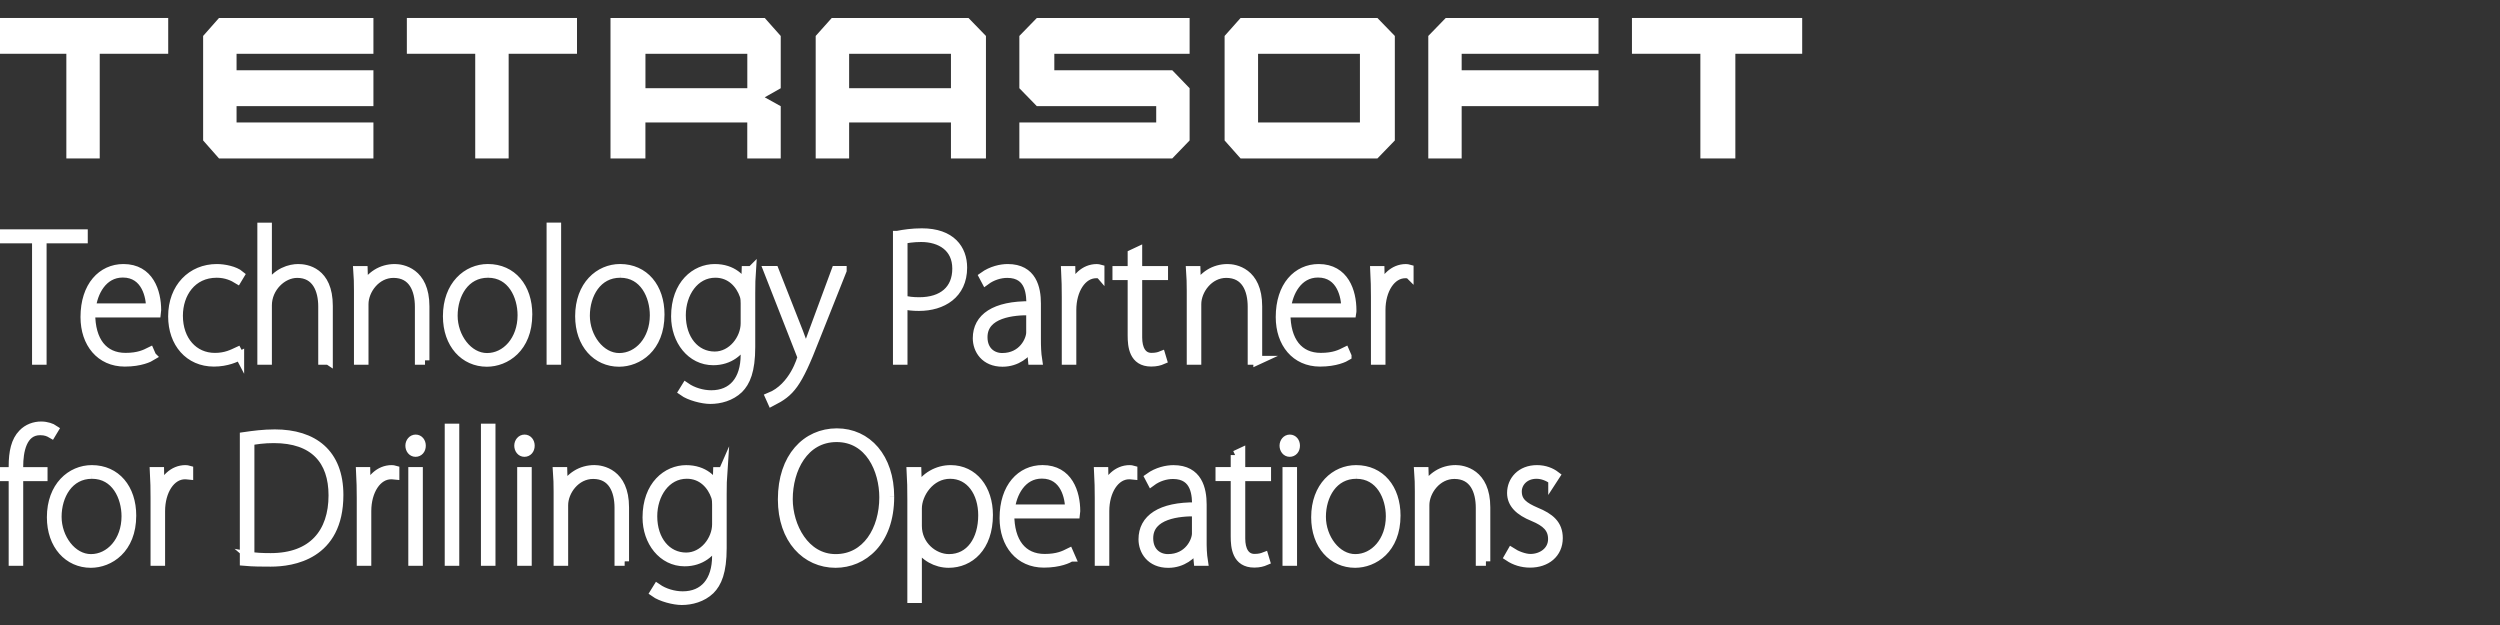
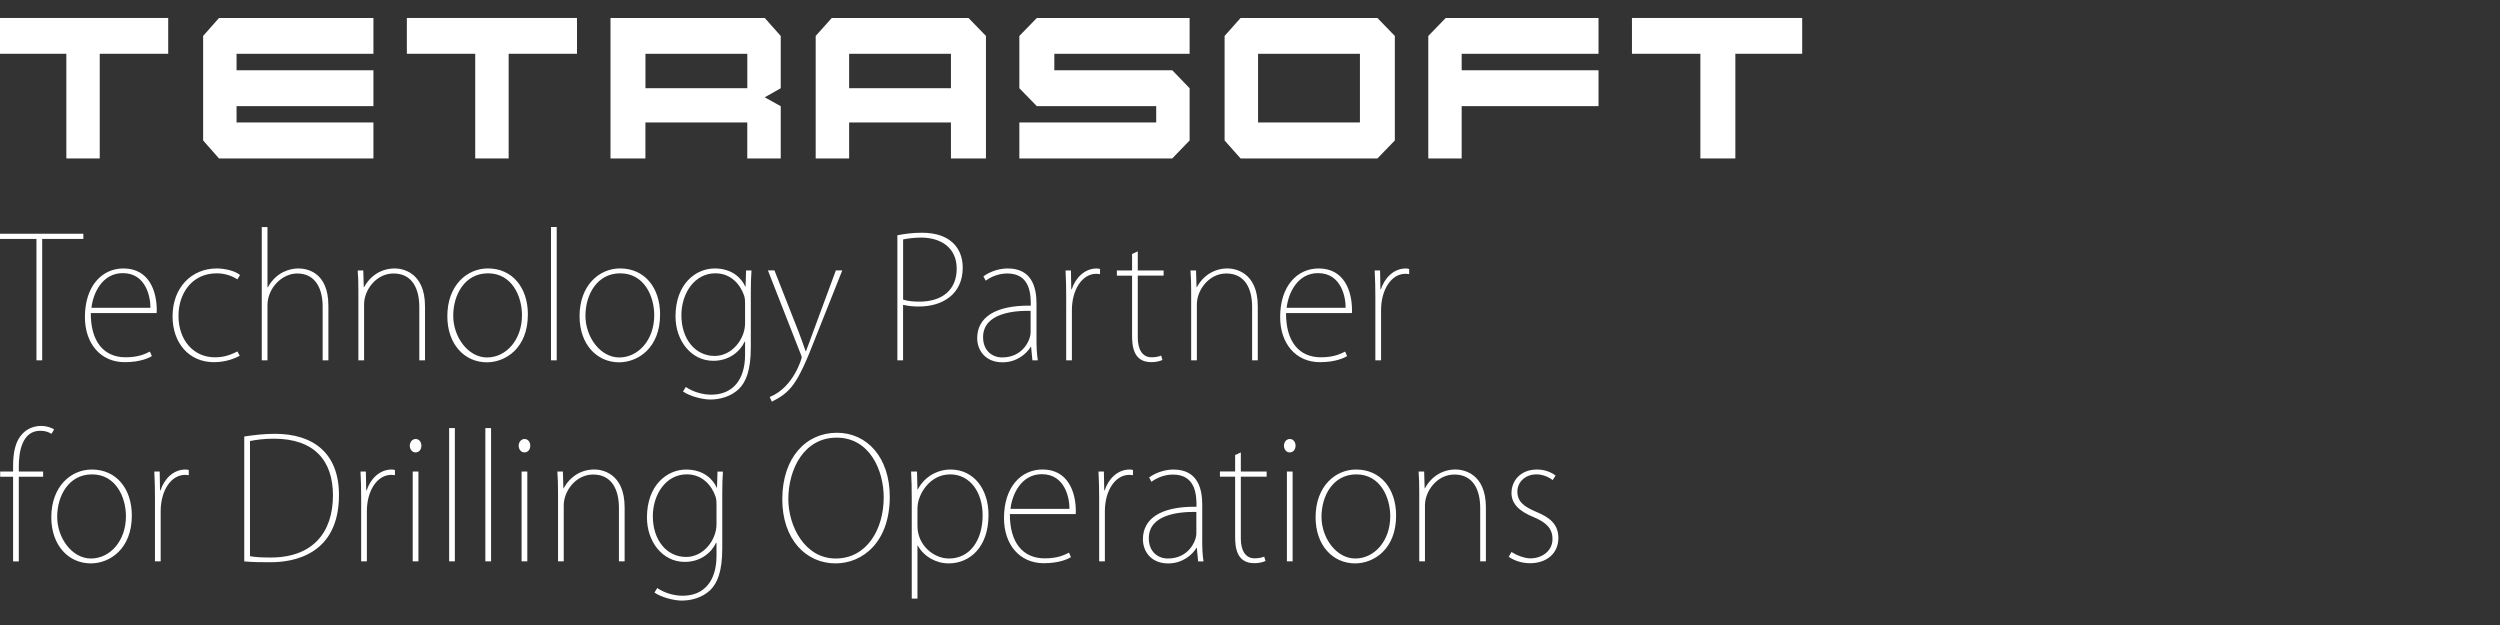
<svg xmlns="http://www.w3.org/2000/svg" width="200" height="50" viewBox="0 0 200 50" fill="none">
  <rect x="0" y="0" width="200" height="50" fill="#333333" stroke="none" />
  <g clip-path="url(#clip0_1084_2212)">
    <path d="M99.246 1.438L97.968 2.876V11.236L99.246 12.676H110.193L111.587 11.236V2.876L110.193 1.438H99.246ZM108.794 7.057V9.795H100.645V4.302H108.794V7.057Z" fill="white" />
    <path d="M32.548 4.302H38.018V7.057V12.676H40.692V7.057V4.302H46.16V1.438H32.548V4.302Z" fill="white" />
    <path d="M-0.167 4.302H5.308V7.057V12.676H7.978V7.057V4.302H13.457V1.438H-0.167V4.302Z" fill="white" />
    <path d="M130.556 1.438V4.302H136.03V7.057V12.676H138.828V7.057V4.302H144.175V1.438H130.556Z" fill="white" />
    <path d="M16.25 2.876V7.057V11.236L17.521 12.676H29.874V9.795H18.925V8.493H29.874V7.057V5.619H18.925V4.302H29.874V1.438H17.521L16.25 2.876Z" fill="white" />
    <path d="M66.54 1.438L65.255 2.876V12.676H67.93V9.795H76.076V12.676H78.876V2.876L77.48 1.438H66.54ZM76.076 7.057H67.93V4.302H76.076V7.057Z" fill="white" />
    <path d="M81.548 2.876V7.057L82.947 8.493H92.497V9.795H81.548V12.676H93.78L95.169 11.236V7.057L93.78 5.619H84.346V4.302H95.169V1.438H82.947L81.548 2.876Z" fill="white" />
    <path d="M114.263 2.876V7.057V12.676H116.933V8.493H127.882V7.057V5.619H116.933V4.302H127.882V1.438H115.659L114.263 2.876Z" fill="white" />
    <path d="M48.84 1.438V12.676H51.633V9.795H59.782V12.676H62.459V8.495L61.179 7.785L62.459 7.059V2.878L61.181 1.44H48.838L48.84 1.438ZM59.785 7.057H51.636V4.302H59.785V7.057Z" fill="white" />
    <path d="M6.665 19.116H3.374V28.826H2.917V19.116H-0.387V18.7H6.668V19.116H6.665ZM12.151 28.49C11.954 28.612 11.249 28.974 9.982 28.974C8.022 28.974 6.793 27.457 6.793 25.366C6.793 22.871 8.164 21.476 9.876 21.476C11.954 21.476 12.541 23.34 12.541 24.814C12.541 24.909 12.541 24.976 12.53 25.043H7.264C7.25 27.295 8.282 28.583 10.045 28.583C11.089 28.583 11.613 28.314 11.991 28.126L12.149 28.488L12.151 28.49ZM12.033 24.626C12.047 23.821 11.706 21.85 9.825 21.85C8.192 21.85 7.447 23.433 7.317 24.626H12.033ZM19.178 28.464C18.89 28.612 18.16 28.974 17.111 28.974C15.125 28.974 13.805 27.445 13.805 25.312C13.805 22.99 15.334 21.476 17.348 21.476C17.934 21.476 18.786 21.65 19.203 22L18.995 22.347C18.668 22.147 18.12 21.866 17.336 21.866C15.35 21.866 14.279 23.488 14.279 25.259C14.279 27.231 15.494 28.585 17.192 28.585C18.081 28.585 18.616 28.29 18.995 28.116L19.178 28.466V28.464ZM26.269 28.824H25.812V24.521C25.812 23.193 25.304 21.878 23.776 21.878C22.574 21.878 21.398 23.031 21.398 24.426V28.826H20.941V18.164H21.398V22.993H21.423C22.115 21.719 23.265 21.476 23.855 21.476C24.481 21.476 26.272 21.704 26.272 24.466V28.826L26.269 28.824ZM34.001 28.824H33.544V24.547C33.544 23.164 33.022 21.878 31.48 21.878C30.081 21.878 29.127 23.219 29.127 24.333V28.826H28.67V23.262C28.67 22.645 28.659 22.188 28.617 21.638H29.062L29.102 22.978H29.127C29.624 22.052 30.512 21.476 31.584 21.476C32.131 21.476 34.001 21.731 34.001 24.507V28.826V28.824ZM42.229 25.164C42.229 27.859 40.438 28.985 38.949 28.985C37.158 28.985 35.787 27.538 35.787 25.297C35.787 22.816 37.369 21.474 39.028 21.474C40.977 21.474 42.231 22.99 42.231 25.162M39.039 21.866C37.198 21.866 36.258 23.555 36.258 25.259C36.258 26.964 37.446 28.597 38.963 28.597C40.48 28.597 41.758 27.202 41.758 25.219C41.758 23.688 40.949 21.866 39.042 21.866M44.537 28.824H44.08V18.162H44.537V28.824ZM52.807 25.164C52.807 27.859 51.016 28.985 49.527 28.985C47.739 28.985 46.365 27.538 46.365 25.297C46.365 22.816 47.947 21.474 49.606 21.474C51.552 21.474 52.807 22.99 52.807 25.162M49.617 21.866C47.776 21.866 46.836 23.555 46.836 25.259C46.836 26.964 48.024 28.597 49.541 28.597C51.058 28.597 52.339 27.202 52.339 25.219C52.339 23.688 51.529 21.866 49.62 21.866M60.119 21.636C60.08 22.186 60.066 22.75 60.066 23.445V27.764C60.066 29.681 59.66 30.566 59.112 31.116C58.472 31.733 57.584 31.962 56.825 31.962C56.199 31.962 55.166 31.695 54.642 31.319L54.865 30.957C55.426 31.345 56.196 31.574 56.901 31.574C58.599 31.574 59.606 30.407 59.606 28.381V27.335H59.569C59.217 28.088 58.379 28.864 57.059 28.864C55.282 28.864 54.041 27.24 54.041 25.312C54.041 22.724 55.649 21.476 57.178 21.476C58.627 21.476 59.36 22.321 59.62 22.926H59.646L59.685 21.638H60.117L60.119 21.636ZM59.609 24.371C59.609 24.076 59.597 23.847 59.53 23.647C59.217 22.735 58.458 21.864 57.228 21.864C55.556 21.864 54.512 23.474 54.512 25.216C54.512 27.136 55.623 28.476 57.178 28.476C58.574 28.476 59.606 27.109 59.606 25.862V24.371H59.609ZM67.38 21.636L65.208 27.095C63.77 30.809 63.237 31.371 61.747 32.136L61.578 31.759C63.51 30.981 64.139 28.636 64.139 28.595C64.139 28.528 64.1 28.433 64.046 28.3L61.434 21.633H61.956L63.902 26.581C64.1 27.105 64.255 27.533 64.45 28.097H64.478C64.686 27.562 64.856 27.078 65.079 26.474L66.869 21.633H67.38V21.636ZM71.792 18.821C72.328 18.714 72.993 18.619 73.752 18.619C76.104 18.619 77.018 19.933 77.018 21.409C77.018 23.555 75.383 24.521 73.515 24.521C73.044 24.521 72.653 24.481 72.246 24.386V28.824H71.79V18.821H71.792ZM72.249 23.969C72.615 24.09 73.047 24.131 73.543 24.131C75.399 24.131 76.536 23.178 76.536 21.488C76.536 19.797 75.244 19.007 73.687 19.007C73.021 19.007 72.525 19.102 72.249 19.154V23.969ZM82.92 27.121C82.92 27.686 82.933 28.247 83.024 28.824H82.593L82.488 27.738H82.463C82.136 28.288 81.352 28.985 80.201 28.985C78.79 28.985 78.176 27.981 78.176 27.055C78.176 25.431 79.561 24.412 82.463 24.452C82.463 23.633 82.463 21.878 80.581 21.878C79.994 21.878 79.366 22.078 78.856 22.454L78.672 22.107C79.324 21.638 80.083 21.476 80.618 21.476C82.59 21.476 82.92 23.059 82.92 24.281V27.124V27.121ZM82.449 24.869C81.089 24.84 78.647 25.057 78.647 26.974C78.647 28.085 79.405 28.595 80.175 28.595C81.834 28.595 82.449 27.188 82.449 26.597V24.869ZM88 21.931C87.882 21.916 87.817 21.904 87.701 21.904C86.564 21.904 85.752 23.193 85.752 24.802V28.826H85.295V23.757C85.295 23.1 85.283 22.335 85.244 21.638H85.675L85.701 23.14H85.74C86.028 22.257 86.747 21.478 87.74 21.478C87.833 21.478 87.909 21.493 88.002 21.519V21.933L88 21.931ZM90.566 20.321L91.022 20.107V21.636H93.089V22.05H91.022V27C91.022 27.912 91.364 28.583 92.12 28.583C92.486 28.583 92.721 28.516 92.892 28.447L92.997 28.797C92.774 28.893 92.5 28.971 92.094 28.971C90.67 28.971 90.566 27.686 90.566 26.84V22.052H89.35V21.638H90.566V20.324V20.321ZM100.626 28.824H100.169V24.547C100.169 23.164 99.647 21.878 98.102 21.878C96.704 21.878 95.75 23.219 95.75 24.333V28.826H95.293V23.262C95.293 22.645 95.279 22.188 95.24 21.638H95.685L95.722 22.978H95.748C96.244 22.052 97.135 21.476 98.204 21.476C98.752 21.476 100.622 21.731 100.622 24.507V28.826L100.626 28.824ZM107.769 28.49C107.571 28.612 106.866 28.974 105.6 28.974C103.64 28.974 102.412 27.457 102.412 25.366C102.412 22.871 103.783 21.476 105.495 21.476C107.571 21.476 108.161 23.34 108.161 24.814C108.161 24.909 108.161 24.976 108.149 25.043H102.883C102.869 27.295 103.902 28.583 105.665 28.583C106.711 28.583 107.233 28.314 107.611 28.126L107.769 28.488V28.49ZM107.65 24.626C107.664 23.821 107.323 21.85 105.442 21.85C103.809 21.85 103.064 23.433 102.932 24.626H107.648H107.65ZM112.731 21.931C112.612 21.916 112.547 21.904 112.431 21.904C111.295 21.904 110.485 23.193 110.485 24.802V28.826H110.028V23.757C110.028 23.1 110.014 22.335 109.975 21.638H110.406L110.434 23.14H110.473C110.761 22.257 111.478 21.478 112.473 21.478C112.564 21.478 112.642 21.493 112.733 21.519V21.933L112.731 21.931ZM1.047 37.304C1.047 36.152 1.244 35.266 1.805 34.69C2.211 34.262 2.759 34.074 3.297 34.074C3.74 34.074 4.134 34.221 4.329 34.355L4.118 34.705C3.909 34.583 3.661 34.462 3.216 34.462C1.766 34.462 1.504 36.152 1.504 37.307V37.724H3.45V38.138H1.504V44.912H1.047V38.138H0.015V37.724H1.047V37.307V37.304ZM10.546 41.247C10.546 43.943 8.755 45.071 7.266 45.071C5.475 45.071 4.104 43.621 4.104 41.383C4.104 38.902 5.686 37.562 7.345 37.562C9.291 37.562 10.546 39.076 10.546 41.25M7.357 37.95C5.515 37.95 4.575 39.64 4.575 41.343C4.575 43.045 5.763 44.681 7.278 44.681C8.792 44.681 10.075 43.285 10.075 41.302C10.075 39.771 9.266 37.95 7.359 37.95M15.102 38.016C14.984 38.005 14.919 37.99 14.803 37.99C13.666 37.99 12.854 39.278 12.854 40.886V44.909H12.397V39.838C12.397 39.181 12.386 38.419 12.344 37.721H12.775L12.803 39.224H12.843C13.13 38.338 13.847 37.562 14.84 37.562C14.933 37.562 15.009 37.576 15.102 37.602V38.016ZM19.54 34.919C20.282 34.812 21.08 34.705 21.983 34.705C25.079 34.705 27.118 36.259 27.118 39.6C27.118 44.455 23.367 44.978 21.658 44.978C20.966 44.978 20.273 44.978 19.54 44.912V34.919ZM19.997 44.495C20.428 44.576 20.976 44.602 21.658 44.602C25.003 44.602 26.636 42.616 26.636 39.628C26.636 36.838 25.133 35.095 21.906 35.095C21.096 35.095 20.454 35.19 19.999 35.283V44.497L19.997 44.495ZM31.596 38.016C31.477 38.005 31.415 37.99 31.296 37.99C30.16 37.99 29.35 39.278 29.35 40.886V44.909H28.893V39.838C28.893 39.181 28.879 38.419 28.84 37.721H29.269L29.297 39.224H29.336C29.624 38.338 30.343 37.562 31.336 37.562C31.426 37.562 31.505 37.576 31.596 37.602V38.016ZM33.24 36.193C32.966 36.193 32.783 35.938 32.783 35.654C32.783 35.371 32.98 35.119 33.254 35.119C33.528 35.119 33.711 35.359 33.711 35.654C33.711 35.978 33.514 36.193 33.24 36.193ZM33.474 44.909H33.017V37.721H33.474V44.909ZM36.388 44.909H35.931V34.247H36.388V44.909ZM39.285 44.909H38.828V34.247H39.285V44.909ZM41.951 36.193C41.677 36.193 41.494 35.938 41.494 35.654C41.494 35.371 41.691 35.119 41.965 35.119C42.238 35.119 42.422 35.359 42.422 35.654C42.422 35.978 42.224 36.193 41.951 36.193ZM42.185 44.909H41.728V37.721H42.185V44.909ZM49.972 44.909H49.515V40.631C49.515 39.25 48.993 37.962 47.451 37.962C46.052 37.962 45.099 39.302 45.099 40.416V44.909H44.642V39.343C44.642 38.726 44.628 38.271 44.588 37.721H45.031L45.071 39.062H45.096C45.593 38.136 46.481 37.559 47.553 37.559C48.1 37.559 49.97 37.814 49.97 40.59V44.909H49.972ZM57.834 37.721C57.795 38.271 57.781 38.833 57.781 39.531V43.85C57.781 45.766 57.375 46.652 56.827 47.202C56.187 47.819 55.298 48.047 54.54 48.047C53.914 48.047 52.881 47.781 52.357 47.404L52.58 47.043C53.141 47.431 53.911 47.659 54.617 47.659C56.315 47.659 57.321 46.493 57.321 44.469V43.424H57.284C56.932 44.174 56.094 44.952 54.774 44.952C52.997 44.952 51.756 43.328 51.756 41.4C51.756 38.812 53.364 37.564 54.893 37.564C56.342 37.564 57.075 38.409 57.335 39.012H57.361L57.4 37.726H57.832L57.834 37.721ZM57.324 40.457C57.324 40.162 57.312 39.933 57.245 39.731C56.932 38.819 56.173 37.947 54.944 37.947C53.271 37.947 52.227 39.557 52.227 41.3C52.227 43.216 53.338 44.557 54.893 44.557C56.289 44.557 57.321 43.19 57.321 41.943V40.455L57.324 40.457ZM71.182 39.747C71.182 43.355 69.024 45.071 66.844 45.071C64.492 45.071 62.583 43.166 62.583 39.947C62.583 36.566 64.517 34.621 66.948 34.621C69.379 34.621 71.182 36.607 71.182 39.745M63.067 39.933C63.067 42.093 64.385 44.681 66.855 44.681C69.326 44.681 70.697 42.374 70.697 39.788C70.697 37.602 69.56 35.012 66.934 35.012C64.308 35.012 63.067 37.547 63.067 39.933ZM73.423 39.157C73.972 38.097 75.03 37.562 76.049 37.562C77.89 37.562 79.081 39.116 79.081 41.195C79.081 43.797 77.566 45.071 75.893 45.071C74.9 45.071 73.933 44.547 73.423 43.65H73.397V47.886H72.94V40C72.94 39.102 72.928 38.404 72.887 37.721H73.358L73.397 39.154H73.423V39.157ZM73.397 42.078C73.397 43.621 74.692 44.681 75.919 44.681C77.617 44.681 78.61 43.193 78.61 41.221C78.61 39.412 77.631 37.95 76.011 37.95C74.392 37.95 73.397 39.533 73.397 40.671V42.078ZM85.675 44.574C85.481 44.695 84.773 45.057 83.507 45.057C81.546 45.057 80.319 43.54 80.319 41.447C80.319 38.952 81.69 37.559 83.402 37.559C85.481 37.559 86.067 39.421 86.067 40.897C86.067 40.993 86.067 41.059 86.056 41.126H80.79C80.778 43.381 81.808 44.669 83.574 44.669C84.618 44.669 85.142 44.4 85.52 44.212L85.678 44.574H85.675ZM85.557 40.712C85.569 39.907 85.23 37.935 83.349 37.935C81.716 37.935 80.969 39.519 80.839 40.712H85.555H85.557ZM90.637 38.016C90.519 38.005 90.454 37.99 90.338 37.99C89.201 37.99 88.39 39.278 88.39 40.886V44.909H87.933V39.838C87.933 39.181 87.919 38.419 87.879 37.721H88.311L88.338 39.224H88.376C88.663 38.338 89.382 37.562 90.375 37.562C90.468 37.562 90.545 37.576 90.637 37.602V38.016ZM96.177 43.207C96.177 43.771 96.189 44.333 96.281 44.912H95.85L95.746 43.826H95.72C95.393 44.376 94.609 45.074 93.458 45.074C92.046 45.074 91.433 44.066 91.433 43.143C91.433 41.519 92.818 40.5 95.72 40.54C95.72 39.721 95.72 37.966 93.839 37.966C93.252 37.966 92.625 38.166 92.115 38.543L91.932 38.193C92.584 37.724 93.342 37.564 93.878 37.564C95.85 37.564 96.179 39.145 96.179 40.366V43.209L96.177 43.207ZM95.706 40.955C94.347 40.928 91.904 41.143 91.904 43.059C91.904 44.171 92.662 44.681 93.433 44.681C95.094 44.681 95.708 43.274 95.708 42.683V40.952L95.706 40.955ZM98.81 36.407L99.267 36.193V37.721H101.331V38.136H99.267V43.083C99.267 43.995 99.606 44.666 100.364 44.666C100.731 44.666 100.965 44.597 101.137 44.531L101.241 44.878C101.018 44.974 100.744 45.054 100.339 45.054C98.914 45.054 98.81 43.766 98.81 42.921V38.133H97.594V37.719H98.81V36.404V36.407ZM103.173 36.193C102.9 36.193 102.716 35.938 102.716 35.654C102.716 35.371 102.911 35.119 103.187 35.119C103.463 35.119 103.644 35.359 103.644 35.654C103.644 35.978 103.447 36.193 103.173 36.193ZM103.41 44.909H102.953V37.721H103.41V44.909ZM111.689 41.247C111.689 43.943 109.9 45.071 108.409 45.071C106.618 45.071 105.247 43.621 105.247 41.383C105.247 38.902 106.829 37.562 108.488 37.562C110.436 37.562 111.689 39.076 111.689 41.25M108.502 37.95C106.66 37.95 105.72 39.64 105.72 41.343C105.72 43.045 106.908 44.681 108.425 44.681C109.942 44.681 111.22 43.285 111.22 41.302C111.22 39.771 110.411 37.95 108.504 37.95M118.873 44.909H118.416V40.631C118.416 39.25 117.892 37.962 116.349 37.962C114.953 37.962 113.997 39.302 113.997 40.416V44.909H113.54V39.343C113.54 38.726 113.529 38.271 113.487 37.721H113.932L113.972 39.062H113.997C114.494 38.136 115.382 37.559 116.454 37.559C117.001 37.559 118.871 37.814 118.871 40.59V44.909H118.873ZM124.213 38.404C123.835 38.124 123.376 37.95 122.919 37.95C121.965 37.95 121.39 38.619 121.39 39.316C121.39 40.136 121.912 40.524 122.882 40.94C123.993 41.395 124.67 41.945 124.67 43.045C124.67 44.293 123.703 45.057 122.409 45.057C121.757 45.057 121.181 44.869 120.697 44.547L120.919 44.159C121.311 44.414 121.952 44.669 122.436 44.669C123.325 44.669 124.199 44.105 124.199 43.126C124.199 42.266 123.691 41.785 122.659 41.355C121.534 40.9 120.919 40.295 120.919 39.438C120.919 38.445 121.666 37.562 122.958 37.562C123.585 37.562 124.095 37.776 124.448 38.045L124.213 38.407V38.404Z" fill="white" />
-     <path d="M42.229 25.164C42.229 27.859 40.438 28.985 38.949 28.985C37.158 28.985 35.787 27.538 35.787 25.297C35.787 22.816 37.369 21.474 39.028 21.474C40.977 21.474 42.231 22.99 42.231 25.162M39.039 21.866C37.198 21.866 36.258 23.555 36.258 25.259C36.258 26.964 37.446 28.597 38.963 28.597C40.48 28.597 41.758 27.202 41.758 25.219C41.758 23.688 40.949 21.866 39.042 21.866M52.807 25.164C52.807 27.859 51.016 28.985 49.527 28.985C47.739 28.985 46.365 27.538 46.365 25.297C46.365 22.816 47.947 21.474 49.606 21.474C51.552 21.474 52.807 22.99 52.807 25.162M49.617 21.866C47.776 21.866 46.836 23.555 46.836 25.259C46.836 26.964 48.024 28.597 49.541 28.597C51.058 28.597 52.339 27.202 52.339 25.219C52.339 23.688 51.529 21.866 49.62 21.866M10.546 41.247C10.546 43.943 8.755 45.071 7.266 45.071C5.475 45.071 4.104 43.621 4.104 41.383C4.104 38.902 5.686 37.562 7.345 37.562C9.291 37.562 10.546 39.076 10.546 41.25M7.357 37.95C5.515 37.95 4.575 39.64 4.575 41.343C4.575 43.045 5.763 44.681 7.278 44.681C8.792 44.681 10.075 43.285 10.075 41.302C10.075 39.771 9.266 37.95 7.359 37.95M71.182 39.747C71.182 43.355 69.024 45.071 66.844 45.071C64.492 45.071 62.583 43.166 62.583 39.947C62.583 36.566 64.517 34.621 66.948 34.621C69.379 34.621 71.182 36.607 71.182 39.745M111.689 41.247C111.689 43.943 109.9 45.071 108.409 45.071C106.618 45.071 105.247 43.621 105.247 41.383C105.247 38.902 106.829 37.562 108.488 37.562C110.436 37.562 111.689 39.076 111.689 41.25M108.502 37.95C106.66 37.95 105.72 39.64 105.72 41.343C105.72 43.045 106.908 44.681 108.425 44.681C109.942 44.681 111.22 43.285 111.22 41.302C111.22 39.771 110.411 37.95 108.504 37.95M6.665 19.116H3.374V28.826H2.917V19.116H-0.387V18.7H6.668V19.116H6.665ZM12.151 28.49C11.954 28.612 11.249 28.974 9.982 28.974C8.022 28.974 6.793 27.457 6.793 25.366C6.793 22.871 8.164 21.476 9.876 21.476C11.954 21.476 12.541 23.34 12.541 24.814C12.541 24.909 12.541 24.976 12.53 25.043H7.264C7.25 27.295 8.282 28.583 10.045 28.583C11.089 28.583 11.613 28.314 11.991 28.126L12.149 28.488L12.151 28.49ZM12.033 24.626C12.047 23.821 11.706 21.85 9.825 21.85C8.192 21.85 7.447 23.433 7.317 24.626H12.033ZM19.178 28.464C18.89 28.612 18.16 28.974 17.111 28.974C15.125 28.974 13.805 27.445 13.805 25.312C13.805 22.99 15.334 21.476 17.348 21.476C17.934 21.476 18.786 21.65 19.203 22L18.995 22.347C18.668 22.147 18.12 21.866 17.336 21.866C15.35 21.866 14.279 23.488 14.279 25.259C14.279 27.231 15.494 28.585 17.192 28.585C18.081 28.585 18.616 28.29 18.995 28.116L19.178 28.466V28.464ZM26.269 28.824H25.812V24.521C25.812 23.193 25.304 21.878 23.776 21.878C22.574 21.878 21.398 23.031 21.398 24.426V28.826H20.941V18.164H21.398V22.993H21.423C22.115 21.719 23.265 21.476 23.855 21.476C24.481 21.476 26.272 21.704 26.272 24.466V28.826L26.269 28.824ZM34.001 28.824H33.544V24.547C33.544 23.164 33.022 21.878 31.48 21.878C30.081 21.878 29.127 23.219 29.127 24.333V28.826H28.67V23.262C28.67 22.645 28.659 22.188 28.617 21.638H29.062L29.102 22.978H29.127C29.624 22.052 30.512 21.476 31.584 21.476C32.131 21.476 34.001 21.731 34.001 24.507V28.826V28.824ZM44.537 28.824H44.08V18.162H44.537V28.824ZM60.119 21.636C60.08 22.186 60.066 22.75 60.066 23.445V27.764C60.066 29.681 59.66 30.566 59.112 31.116C58.472 31.733 57.584 31.962 56.825 31.962C56.199 31.962 55.166 31.695 54.642 31.319L54.865 30.957C55.426 31.345 56.196 31.574 56.901 31.574C58.599 31.574 59.606 30.407 59.606 28.381V27.335H59.569C59.217 28.088 58.379 28.864 57.059 28.864C55.282 28.864 54.041 27.24 54.041 25.312C54.041 22.724 55.649 21.476 57.178 21.476C58.627 21.476 59.36 22.321 59.62 22.926H59.646L59.685 21.638H60.117L60.119 21.636ZM59.609 24.371C59.609 24.076 59.597 23.847 59.53 23.647C59.217 22.735 58.458 21.864 57.228 21.864C55.556 21.864 54.512 23.474 54.512 25.216C54.512 27.136 55.623 28.476 57.178 28.476C58.574 28.476 59.606 27.109 59.606 25.862V24.371H59.609ZM67.38 21.636L65.208 27.095C63.77 30.809 63.237 31.371 61.747 32.136L61.578 31.759C63.51 30.981 64.139 28.636 64.139 28.595C64.139 28.528 64.1 28.433 64.046 28.3L61.434 21.633H61.956L63.902 26.581C64.1 27.105 64.255 27.533 64.45 28.097H64.478C64.686 27.562 64.856 27.078 65.079 26.474L66.869 21.633H67.38V21.636ZM71.792 18.821C72.328 18.714 72.993 18.619 73.752 18.619C76.104 18.619 77.018 19.933 77.018 21.409C77.018 23.555 75.383 24.521 73.515 24.521C73.044 24.521 72.653 24.481 72.246 24.386V28.824H71.79V18.821H71.792ZM72.249 23.969C72.615 24.09 73.047 24.131 73.543 24.131C75.399 24.131 76.536 23.178 76.536 21.488C76.536 19.797 75.244 19.007 73.687 19.007C73.021 19.007 72.525 19.102 72.249 19.154V23.969ZM82.92 27.121C82.92 27.686 82.933 28.247 83.024 28.824H82.593L82.488 27.738H82.463C82.136 28.288 81.352 28.985 80.201 28.985C78.79 28.985 78.176 27.981 78.176 27.055C78.176 25.431 79.561 24.412 82.463 24.452C82.463 23.633 82.463 21.878 80.581 21.878C79.994 21.878 79.366 22.078 78.856 22.454L78.672 22.107C79.324 21.638 80.083 21.476 80.618 21.476C82.59 21.476 82.92 23.059 82.92 24.281V27.124V27.121ZM82.449 24.869C81.089 24.84 78.647 25.057 78.647 26.974C78.647 28.085 79.405 28.595 80.175 28.595C81.834 28.595 82.449 27.188 82.449 26.597V24.869ZM88 21.931C87.882 21.916 87.817 21.904 87.701 21.904C86.564 21.904 85.752 23.193 85.752 24.802V28.826H85.295V23.757C85.295 23.1 85.283 22.335 85.244 21.638H85.675L85.701 23.14H85.74C86.028 22.257 86.747 21.478 87.74 21.478C87.833 21.478 87.909 21.493 88.002 21.519V21.933L88 21.931ZM90.566 20.321L91.022 20.107V21.636H93.089V22.05H91.022V27C91.022 27.912 91.364 28.583 92.12 28.583C92.486 28.583 92.721 28.516 92.892 28.447L92.997 28.797C92.774 28.893 92.5 28.971 92.094 28.971C90.67 28.971 90.566 27.686 90.566 26.84V22.052H89.35V21.638H90.566V20.324V20.321ZM100.626 28.824H100.169V24.547C100.169 23.164 99.647 21.878 98.102 21.878C96.704 21.878 95.75 23.219 95.75 24.333V28.826H95.293V23.262C95.293 22.645 95.279 22.188 95.24 21.638H95.685L95.722 22.978H95.748C96.244 22.052 97.135 21.476 98.204 21.476C98.752 21.476 100.622 21.731 100.622 24.507V28.826L100.626 28.824ZM107.769 28.49C107.571 28.612 106.866 28.974 105.6 28.974C103.64 28.974 102.412 27.457 102.412 25.366C102.412 22.871 103.783 21.476 105.495 21.476C107.571 21.476 108.161 23.34 108.161 24.814C108.161 24.909 108.161 24.976 108.149 25.043H102.883C102.869 27.295 103.902 28.583 105.665 28.583C106.711 28.583 107.233 28.314 107.611 28.126L107.769 28.488V28.49ZM107.65 24.626C107.664 23.821 107.323 21.85 105.442 21.85C103.809 21.85 103.064 23.433 102.932 24.626H107.648H107.65ZM112.731 21.931C112.612 21.916 112.547 21.904 112.431 21.904C111.295 21.904 110.485 23.193 110.485 24.802V28.826H110.028V23.757C110.028 23.1 110.014 22.335 109.975 21.638H110.406L110.434 23.14H110.473C110.761 22.257 111.478 21.478 112.473 21.478C112.564 21.478 112.642 21.493 112.733 21.519V21.933L112.731 21.931ZM1.047 37.304C1.047 36.152 1.244 35.266 1.805 34.69C2.211 34.262 2.759 34.074 3.297 34.074C3.74 34.074 4.134 34.221 4.329 34.355L4.118 34.705C3.909 34.583 3.661 34.462 3.216 34.462C1.766 34.462 1.504 36.152 1.504 37.307V37.724H3.45V38.138H1.504V44.912H1.047V38.138H0.015V37.724H1.047V37.307V37.304ZM15.102 38.016C14.984 38.005 14.919 37.99 14.803 37.99C13.666 37.99 12.854 39.278 12.854 40.886V44.909H12.397V39.838C12.397 39.181 12.386 38.419 12.344 37.721H12.775L12.803 39.224H12.843C13.13 38.338 13.847 37.562 14.84 37.562C14.933 37.562 15.009 37.576 15.102 37.602V38.016ZM19.54 34.919C20.282 34.812 21.08 34.705 21.983 34.705C25.079 34.705 27.118 36.259 27.118 39.6C27.118 44.455 23.367 44.978 21.658 44.978C20.966 44.978 20.273 44.978 19.54 44.912V34.919ZM19.997 44.495C20.428 44.576 20.976 44.602 21.658 44.602C25.003 44.602 26.636 42.616 26.636 39.628C26.636 36.838 25.133 35.095 21.906 35.095C21.096 35.095 20.454 35.19 19.999 35.283V44.497L19.997 44.495ZM31.596 38.016C31.477 38.005 31.415 37.99 31.296 37.99C30.16 37.99 29.35 39.278 29.35 40.886V44.909H28.893V39.838C28.893 39.181 28.879 38.419 28.84 37.721H29.269L29.297 39.224H29.336C29.624 38.338 30.343 37.562 31.336 37.562C31.426 37.562 31.505 37.576 31.596 37.602V38.016ZM33.24 36.193C32.966 36.193 32.783 35.938 32.783 35.654C32.783 35.371 32.98 35.119 33.254 35.119C33.528 35.119 33.711 35.359 33.711 35.654C33.711 35.978 33.514 36.193 33.24 36.193ZM33.474 44.909H33.017V37.721H33.474V44.909ZM36.388 44.909H35.931V34.247H36.388V44.909ZM39.285 44.909H38.828V34.247H39.285V44.909ZM41.951 36.193C41.677 36.193 41.494 35.938 41.494 35.654C41.494 35.371 41.691 35.119 41.965 35.119C42.238 35.119 42.422 35.359 42.422 35.654C42.422 35.978 42.224 36.193 41.951 36.193ZM42.185 44.909H41.728V37.721H42.185V44.909ZM49.972 44.909H49.515V40.631C49.515 39.25 48.993 37.962 47.451 37.962C46.052 37.962 45.099 39.302 45.099 40.416V44.909H44.642V39.343C44.642 38.726 44.628 38.271 44.588 37.721H45.031L45.071 39.062H45.096C45.593 38.136 46.481 37.559 47.553 37.559C48.1 37.559 49.97 37.814 49.97 40.59V44.909H49.972ZM57.834 37.721C57.795 38.271 57.781 38.833 57.781 39.531V43.85C57.781 45.766 57.375 46.652 56.827 47.202C56.187 47.819 55.298 48.047 54.54 48.047C53.914 48.047 52.881 47.781 52.357 47.404L52.58 47.043C53.141 47.431 53.911 47.659 54.617 47.659C56.315 47.659 57.321 46.493 57.321 44.469V43.424H57.284C56.932 44.174 56.094 44.952 54.774 44.952C52.997 44.952 51.756 43.328 51.756 41.4C51.756 38.812 53.364 37.564 54.893 37.564C56.342 37.564 57.075 38.409 57.335 39.012H57.361L57.4 37.726H57.832L57.834 37.721ZM57.324 40.457C57.324 40.162 57.312 39.933 57.245 39.731C56.932 38.819 56.173 37.947 54.944 37.947C53.271 37.947 52.227 39.557 52.227 41.3C52.227 43.216 53.338 44.557 54.893 44.557C56.289 44.557 57.321 43.19 57.321 41.943V40.455L57.324 40.457ZM63.067 39.933C63.067 42.093 64.385 44.681 66.855 44.681C69.326 44.681 70.697 42.374 70.697 39.788C70.697 37.602 69.56 35.012 66.934 35.012C64.308 35.012 63.067 37.547 63.067 39.933ZM73.423 39.157C73.972 38.097 75.03 37.562 76.049 37.562C77.89 37.562 79.081 39.116 79.081 41.195C79.081 43.797 77.566 45.071 75.893 45.071C74.9 45.071 73.933 44.547 73.423 43.65H73.397V47.886H72.94V40C72.94 39.102 72.928 38.404 72.887 37.721H73.358L73.397 39.154H73.423V39.157ZM73.397 42.078C73.397 43.621 74.692 44.681 75.919 44.681C77.617 44.681 78.61 43.193 78.61 41.221C78.61 39.412 77.631 37.95 76.011 37.95C74.392 37.95 73.397 39.533 73.397 40.671V42.078ZM85.675 44.574C85.481 44.695 84.773 45.057 83.507 45.057C81.546 45.057 80.319 43.54 80.319 41.447C80.319 38.952 81.69 37.559 83.402 37.559C85.481 37.559 86.067 39.421 86.067 40.897C86.067 40.993 86.067 41.059 86.056 41.126H80.79C80.778 43.381 81.808 44.669 83.574 44.669C84.618 44.669 85.142 44.4 85.52 44.212L85.678 44.574H85.675ZM85.557 40.712C85.569 39.907 85.23 37.935 83.349 37.935C81.716 37.935 80.969 39.519 80.839 40.712H85.555H85.557ZM90.637 38.016C90.519 38.005 90.454 37.99 90.338 37.99C89.201 37.99 88.39 39.278 88.39 40.886V44.909H87.933V39.838C87.933 39.181 87.919 38.419 87.879 37.721H88.311L88.338 39.224H88.376C88.663 38.338 89.382 37.562 90.375 37.562C90.468 37.562 90.545 37.576 90.637 37.602V38.016ZM96.177 43.207C96.177 43.771 96.189 44.333 96.281 44.912H95.85L95.746 43.826H95.72C95.393 44.376 94.609 45.074 93.458 45.074C92.046 45.074 91.433 44.066 91.433 43.143C91.433 41.519 92.818 40.5 95.72 40.54C95.72 39.721 95.72 37.966 93.839 37.966C93.252 37.966 92.625 38.166 92.115 38.543L91.932 38.193C92.584 37.724 93.342 37.564 93.878 37.564C95.85 37.564 96.179 39.145 96.179 40.366V43.209L96.177 43.207ZM95.706 40.955C94.347 40.928 91.904 41.143 91.904 43.059C91.904 44.171 92.662 44.681 93.433 44.681C95.094 44.681 95.708 43.274 95.708 42.683V40.952L95.706 40.955ZM98.81 36.407L99.267 36.193V37.721H101.331V38.136H99.267V43.083C99.267 43.995 99.606 44.666 100.364 44.666C100.731 44.666 100.965 44.597 101.137 44.531L101.241 44.878C101.018 44.974 100.744 45.054 100.339 45.054C98.914 45.054 98.81 43.766 98.81 42.921V38.133H97.594V37.719H98.81V36.404V36.407ZM103.173 36.193C102.9 36.193 102.716 35.938 102.716 35.654C102.716 35.371 102.911 35.119 103.187 35.119C103.463 35.119 103.644 35.359 103.644 35.654C103.644 35.978 103.447 36.193 103.173 36.193ZM103.41 44.909H102.953V37.721H103.41V44.909ZM118.873 44.909H118.416V40.631C118.416 39.25 117.892 37.962 116.349 37.962C114.953 37.962 113.997 39.302 113.997 40.416V44.909H113.54V39.343C113.54 38.726 113.529 38.271 113.487 37.721H113.932L113.972 39.062H113.997C114.494 38.136 115.382 37.559 116.454 37.559C117.001 37.559 118.871 37.814 118.871 40.59V44.909H118.873ZM124.213 38.404C123.835 38.124 123.376 37.95 122.919 37.95C121.965 37.95 121.39 38.619 121.39 39.316C121.39 40.136 121.912 40.524 122.882 40.94C123.993 41.395 124.67 41.945 124.67 43.045C124.67 44.293 123.703 45.057 122.409 45.057C121.757 45.057 121.181 44.869 120.697 44.547L120.919 44.159C121.311 44.414 121.952 44.669 122.436 44.669C123.325 44.669 124.199 44.105 124.199 43.126C124.199 42.266 123.691 41.785 122.659 41.355C121.534 40.9 120.919 40.295 120.919 39.438C120.919 38.445 121.666 37.562 122.958 37.562C123.585 37.562 124.095 37.776 124.448 38.045L124.213 38.407V38.404Z" stroke="white" stroke-width="0.706" stroke-miterlimit="10" />
  </g>
  <defs>
    <clipPath id="clip0_1084_2212">
      <rect width="200" height="50" fill="white" />
    </clipPath>
  </defs>
</svg>